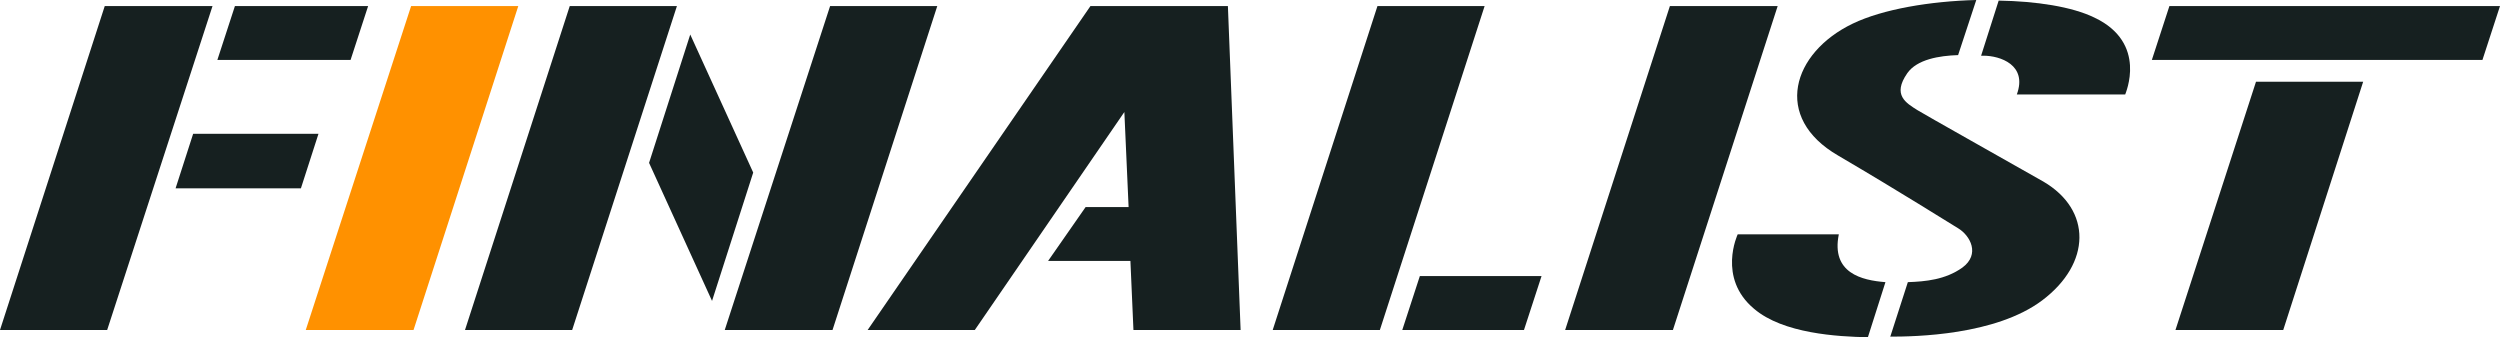
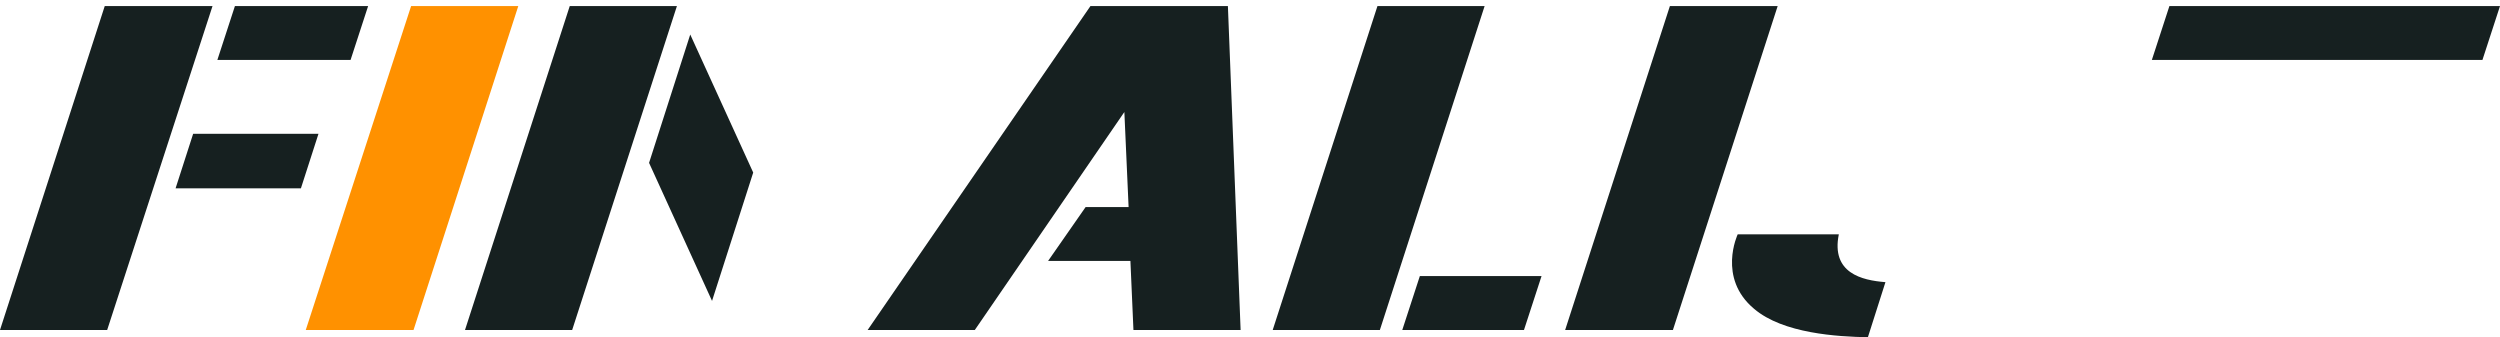
<svg xmlns="http://www.w3.org/2000/svg" id="a" data-name="Layer 1" viewBox="53.5 52.5 412.9 55.7">
  <polygon points="121.4 53.5 104 107 121.8 107 139.1 53.5 121.4 53.5" fill="#ff9100" stroke-width="0" />
  <polygon points="167.5 58.2 160.7 79.4 171.1 102.2 177.9 81 167.5 58.2" fill="#162020" stroke-width="0" />
-   <polygon points="190.6 53.5 173.2 107 191 107 208.3 53.5 190.6 53.5" fill="#162020" stroke-width="0" />
  <polygon points="281 53.5 263.7 107 281.4 107 298.7 53.5 281 53.5" fill="#162020" stroke-width="0" />
  <polygon points="147.6 53.5 130.3 107 148 107 165.3 53.5 147.6 53.5" fill="#162020" stroke-width="0" />
  <path d="M88.6,53.5l-17.4,53.5h-17.7l17.3-53.5h17.8ZM82.5,83.6h20.7l2.9-9h-20.7l-2.9,9ZM89.4,62.4h22l2.9-8.9h-22l-2.9,8.9Z" fill="#162020" stroke-width="0" />
  <polygon points="251.3 53.5 251.3 53.5 233.6 53.5 196.8 107 214.5 107 239.2 71 239.9 86.7 232.8 86.7 226.6 95.6 240.2 95.6 240.7 107 258.4 107 256.3 53.5 251.3 53.5" fill="#162020" stroke-width="0" />
-   <polygon points="412.8 107 430.6 107 443.8 66 426.1 66 412.8 107" fill="#162020" stroke-width="0" />
-   <path d="M399.4,55.4c-3.7-1.8-9.6-2.7-15.8-2.8l-2.9,9.1h.4c2.7,0,7.3,1.5,5.5,6.4h17.9c0-.1,3.8-8.5-5.1-12.7Z" fill="#162020" stroke-width="0" />
  <polygon points="411.8 53.5 408.9 62.4 463.5 62.4 466.4 53.5 411.8 53.5" fill="#162020" stroke-width="0" />
  <polygon points="285.1 107 305.2 107 308.1 98.1 288 98.1 285.1 107" fill="#162020" stroke-width="0" />
-   <path d="M391,82.5c-8.1-4.6-18.8-10.6-20.8-11.8-1.9-1.2-4.2-2.5-1.7-6.1,1.6-2.3,5.3-2.9,8.4-3l3-9.1c-7.6.2-15.4,1.5-20.4,3.9-10,4.8-13.3,15.5-2.4,21.8,10.9,6.4,17.8,10.8,19.8,12,2,1.2,3.7,4.3.7,6.5-2.8,2-6.1,2.3-9,2.4l-2.9,9c4,0,17.4-.2,25.1-6,8.1-6.1,8.2-14.9.2-19.6Z" fill="#162020" stroke-width="0" />
  <polygon points="329.3 53.5 312 107 329.8 107 347.1 53.5 329.3 53.5" fill="#162020" stroke-width="0" />
  <path d="M357.2,91.2h-16.7s-3.4,7.2,2.7,12.3c4.8,4.1,13.8,4.6,18.8,4.7l2.9-9.1c-3.9-.3-9-1.5-7.7-7.9Z" fill="#162020" stroke-width="0" />
</svg>